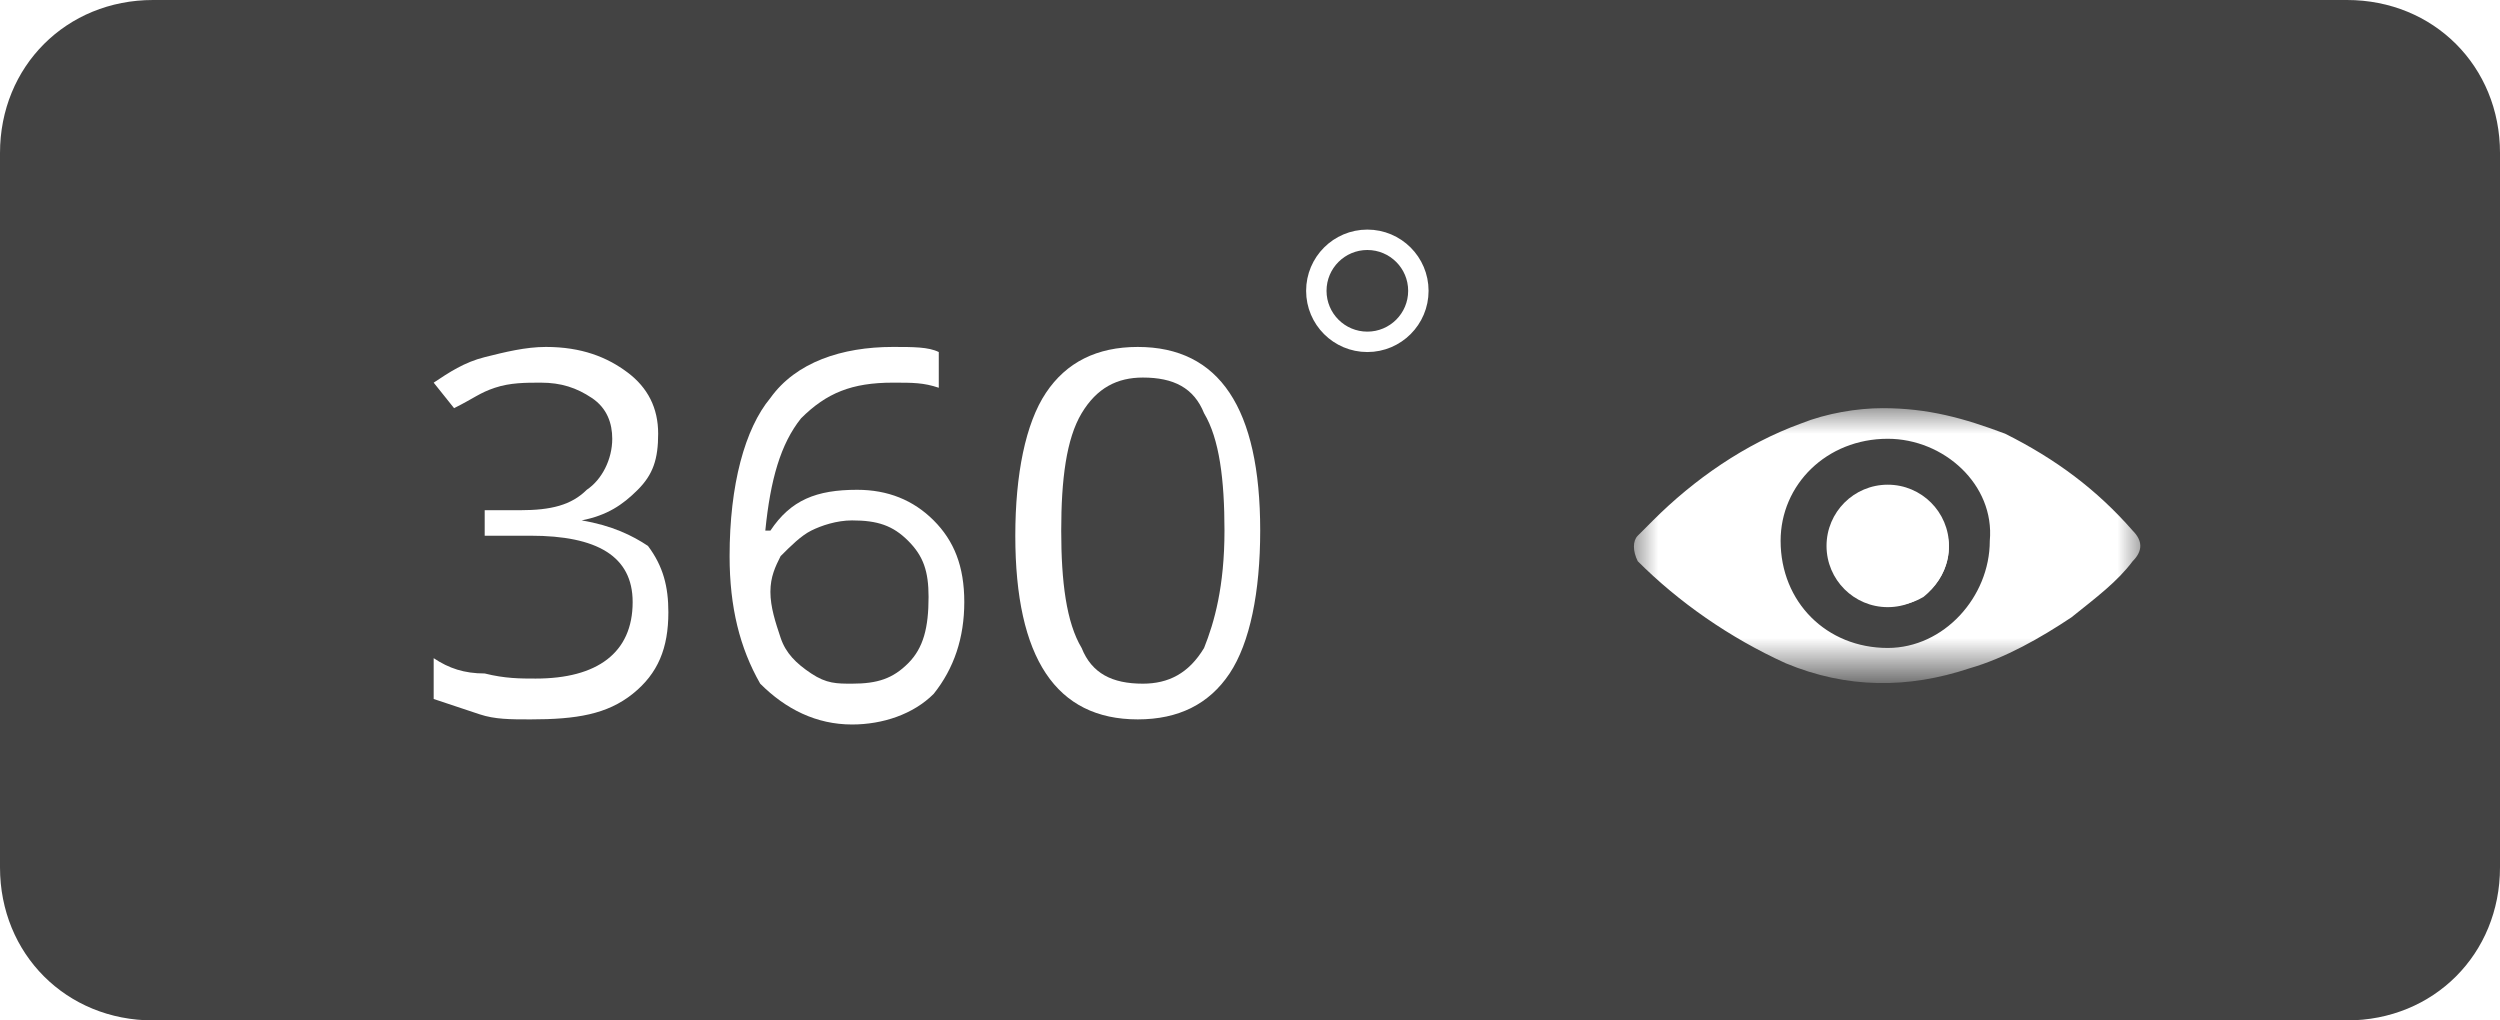
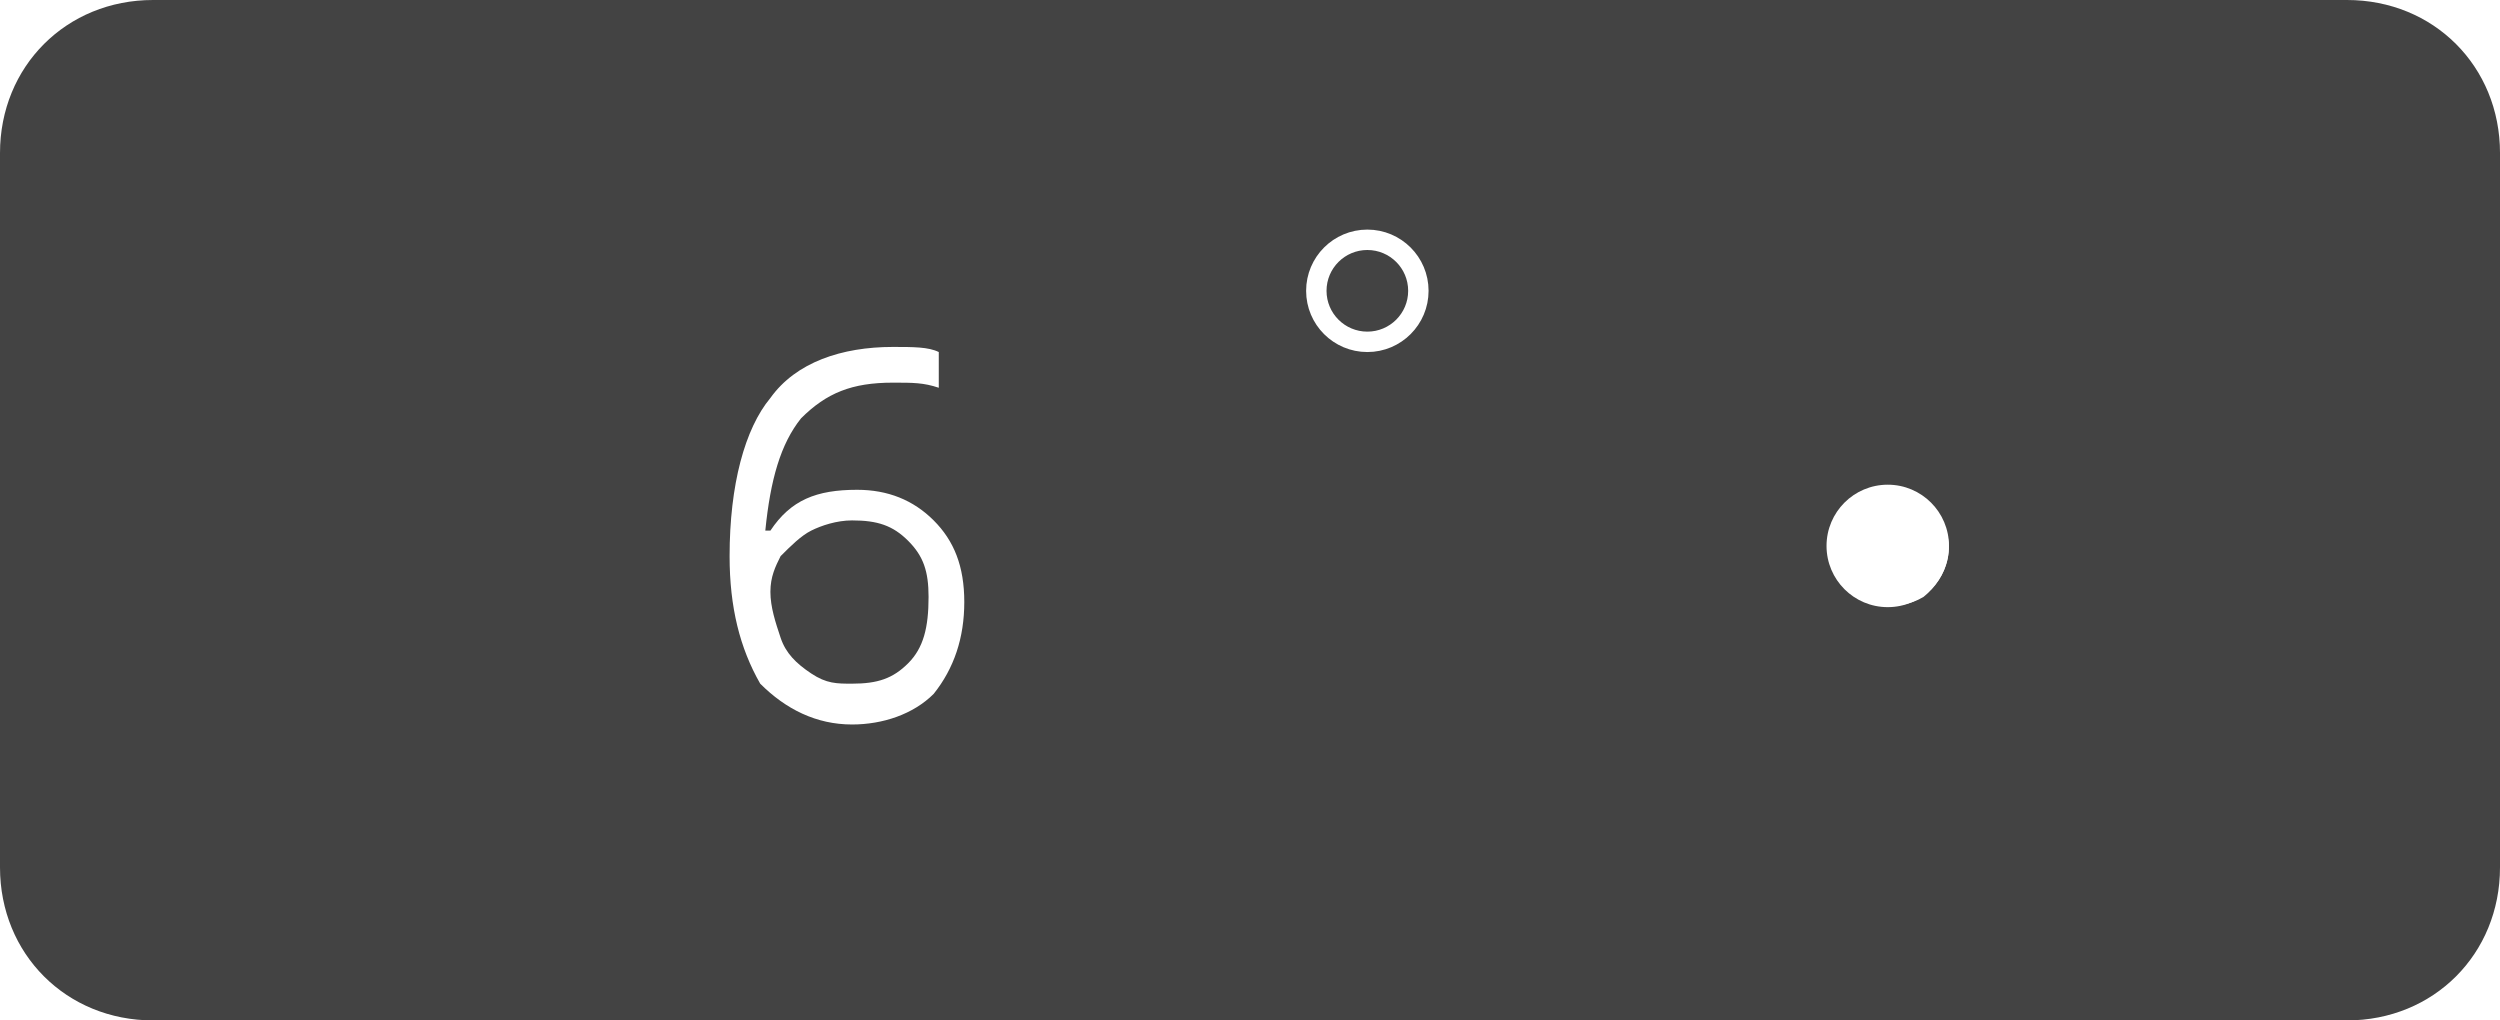
<svg xmlns="http://www.w3.org/2000/svg" version="1.1" id="Layer_1" x="0px" y="0px" viewBox="0 0 49 20" style="enable-background:new 0 0 49 20;" xml:space="preserve">
  <style type="text/css">
	.st0{fill-rule:evenodd;clip-rule:evenodd;fill:#434343;}
	.st1{filter:url(#Adobe_OpacityMaskFilter);}
	.st2{fill-rule:evenodd;clip-rule:evenodd;fill:#FFFFFF;}
	.st3{mask:url(#mask-2_1_);fill-rule:evenodd;clip-rule:evenodd;fill:#FFFFFF;}
	.st4{fill:none;stroke:#FFFFFF;stroke-width:0.4;}
	.st5{enable-background:new    ;}
	.st6{fill:#FFFFFF;}
</style>
  <title>Group 7 Copy 5</title>
  <desc>Created with Sketch.</desc>
  <g id="Web">
    <g id="Group-7-Copy-5" transform="translate(0, -4)">
      <g id="Group-5">
        <path id="Rectangle" class="st0" d="M3,4h43c1.7,0,3,1.3,3,3v14c0,1.7-1.3,3-3,3H3c-1.7,0-3-1.3-3-3V7C0,5.3,1.3,4,3,4z" />
        <g id="Group-18" transform="translate(8, 0)">
          <g id="Group-6" transform="translate(24, 12)">
            <g id="Group-3">
              <g id="Clip-2">
						</g>
              <defs>
                <filter id="Adobe_OpacityMaskFilter" filterUnits="userSpaceOnUse" x="0" y="0" width="10" height="5.4">
                  <feColorMatrix type="matrix" values="1 0 0 0 0  0 1 0 0 0  0 0 1 0 0  0 0 0 1 0" />
                </filter>
              </defs>
              <mask maskUnits="userSpaceOnUse" x="0" y="0" width="10" height="5.4" id="mask-2_1_">
                <g class="st1">
-                   <polygon id="path-1_1_" class="st2" points="0,0 10,0 10,5.4 0,5.4         " />
-                 </g>
+                   </g>
              </mask>
-               <path id="Fill-1" class="st3" d="M5,0.6c-1.2,0-2.1,0.9-2.1,2c0,1.2,0.9,2.1,2.1,2.1c1.1,0,2-1,2-2.1C7.1,1.5,6.1,0.6,5,0.6         M4.9,0c0.9,0,1.6,0.2,2.4,0.5c1,0.5,1.8,1.1,2.5,1.9C10,2.6,10,2.8,9.8,3C9.5,3.4,9.1,3.7,8.6,4.1C8,4.5,7.3,4.9,6.6,5.1        C5.4,5.5,4.2,5.5,3,5C1.9,4.5,0.9,3.8,0.1,3C0,2.8,0,2.6,0.1,2.5c0.1-0.1,0.2-0.2,0.3-0.3c0.8-0.8,1.8-1.5,2.9-1.9        C3.8,0.1,4.4,0,4.9,0" />
            </g>
            <path id="Fill-4" class="st2" d="M5.5,1.7C5.5,2.1,5.6,2.3,6.1,2.3c0.2,0.4,0.1,1-0.4,1.4C5.2,4,4.5,3.9,4.2,3.5       C3.8,3,3.7,2.4,4.1,2C4.5,1.5,5.1,1.4,5.5,1.7" />
            <circle id="Oval" class="st2" cx="5" cy="2.7" r="1.2" />
          </g>
          <circle id="Oval_1_" class="st4" cx="18.8" cy="9.7" r="1" />
          <g class="st5">
-             <path class="st6" d="M4.9,12.5c0,0.5-0.1,0.8-0.4,1.1s-0.6,0.5-1.1,0.6v0c0.6,0.1,1,0.3,1.3,0.5C5,15.1,5.1,15.5,5.1,16       c0,0.7-0.2,1.2-0.7,1.6c-0.5,0.4-1.1,0.5-2,0.5c-0.4,0-0.7,0-1-0.1c-0.3-0.1-0.6-0.2-0.9-0.3v-0.8c0.3,0.2,0.6,0.3,1,0.3       c0.4,0.1,0.7,0.1,1,0.1c1.2,0,1.9-0.5,1.9-1.5c0-0.9-0.7-1.3-2-1.3H1.5V14h0.7c0.6,0,1-0.1,1.3-0.4c0.3-0.2,0.5-0.6,0.5-1       c0-0.3-0.1-0.6-0.4-0.8s-0.6-0.3-1-0.3c-0.3,0-0.6,0-0.9,0.1S1.3,11.8,0.9,12l-0.4-0.5c0.3-0.2,0.6-0.4,1-0.5       c0.4-0.1,0.8-0.2,1.2-0.2c0.7,0,1.2,0.2,1.6,0.5C4.7,11.6,4.9,12,4.9,12.5z" />
            <path class="st6" d="M6.3,14.9c0-1.4,0.3-2.5,0.8-3.1c0.5-0.7,1.4-1,2.4-1c0.4,0,0.7,0,0.9,0.1v0.7c-0.3-0.1-0.5-0.1-0.9-0.1       c-0.8,0-1.3,0.2-1.8,0.7c-0.4,0.5-0.6,1.2-0.7,2.2h0.1c0.4-0.6,0.9-0.8,1.7-0.8c0.6,0,1.1,0.2,1.5,0.6s0.6,0.9,0.6,1.6       c0,0.7-0.2,1.3-0.6,1.8c-0.4,0.4-1,0.6-1.6,0.6c-0.7,0-1.3-0.3-1.8-0.8C6.5,16.7,6.3,15.9,6.3,14.9z M8.7,17.4       c0.5,0,0.8-0.1,1.1-0.4c0.3-0.3,0.4-0.7,0.4-1.3c0-0.5-0.1-0.8-0.4-1.1s-0.6-0.4-1.1-0.4c-0.3,0-0.6,0.1-0.8,0.2       s-0.4,0.3-0.6,0.5c-0.1,0.2-0.2,0.4-0.2,0.7c0,0.3,0.1,0.6,0.2,0.9s0.3,0.5,0.6,0.7S8.4,17.4,8.7,17.4z" />
-             <path class="st6" d="M16.7,14.4c0,1.2-0.2,2.2-0.6,2.8s-1,0.9-1.8,0.9c-0.8,0-1.4-0.3-1.8-0.9c-0.4-0.6-0.6-1.5-0.6-2.7       c0-1.2,0.2-2.2,0.6-2.8s1-0.9,1.8-0.9c0.8,0,1.4,0.3,1.8,0.9S16.7,13.2,16.7,14.4z M12.8,14.4c0,1,0.1,1.8,0.4,2.3       c0.2,0.5,0.6,0.7,1.2,0.7c0.5,0,0.9-0.2,1.2-0.7c0.2-0.5,0.4-1.2,0.4-2.3c0-1-0.1-1.8-0.4-2.3c-0.2-0.5-0.6-0.7-1.2-0.7       c-0.5,0-0.9,0.2-1.2,0.7C12.9,12.6,12.8,13.4,12.8,14.4z" />
          </g>
        </g>
      </g>
    </g>
  </g>
</svg>